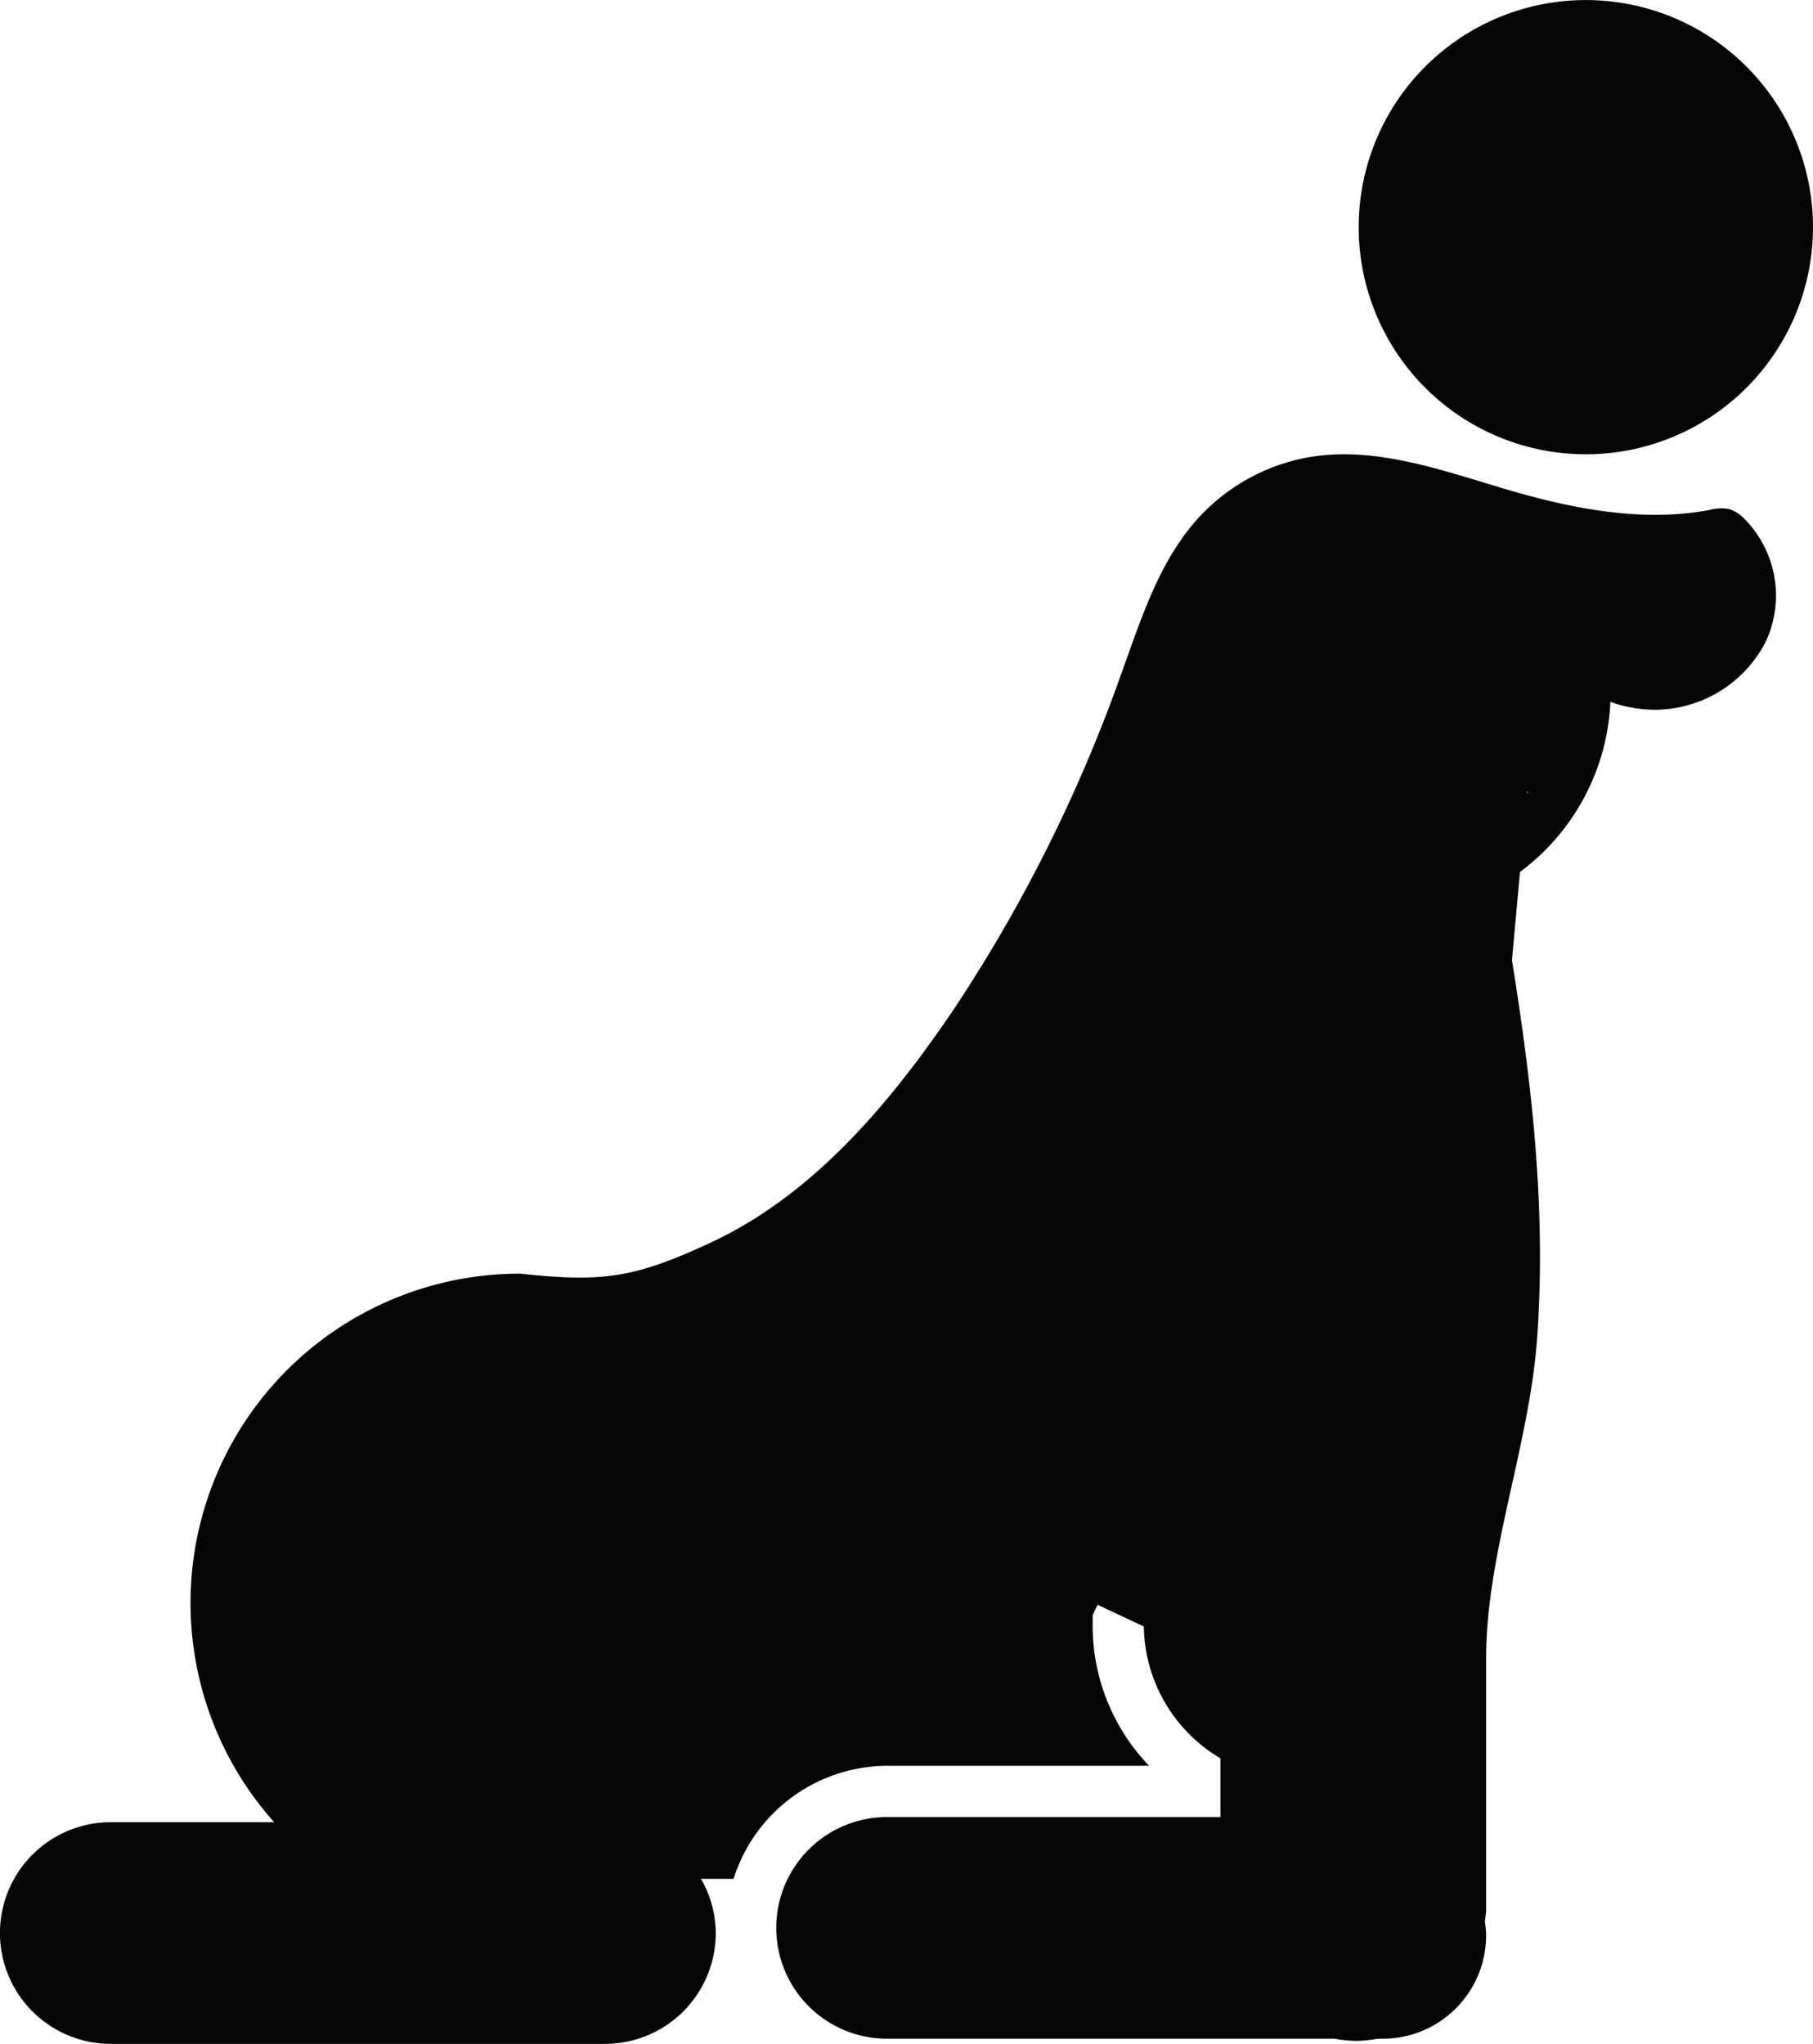
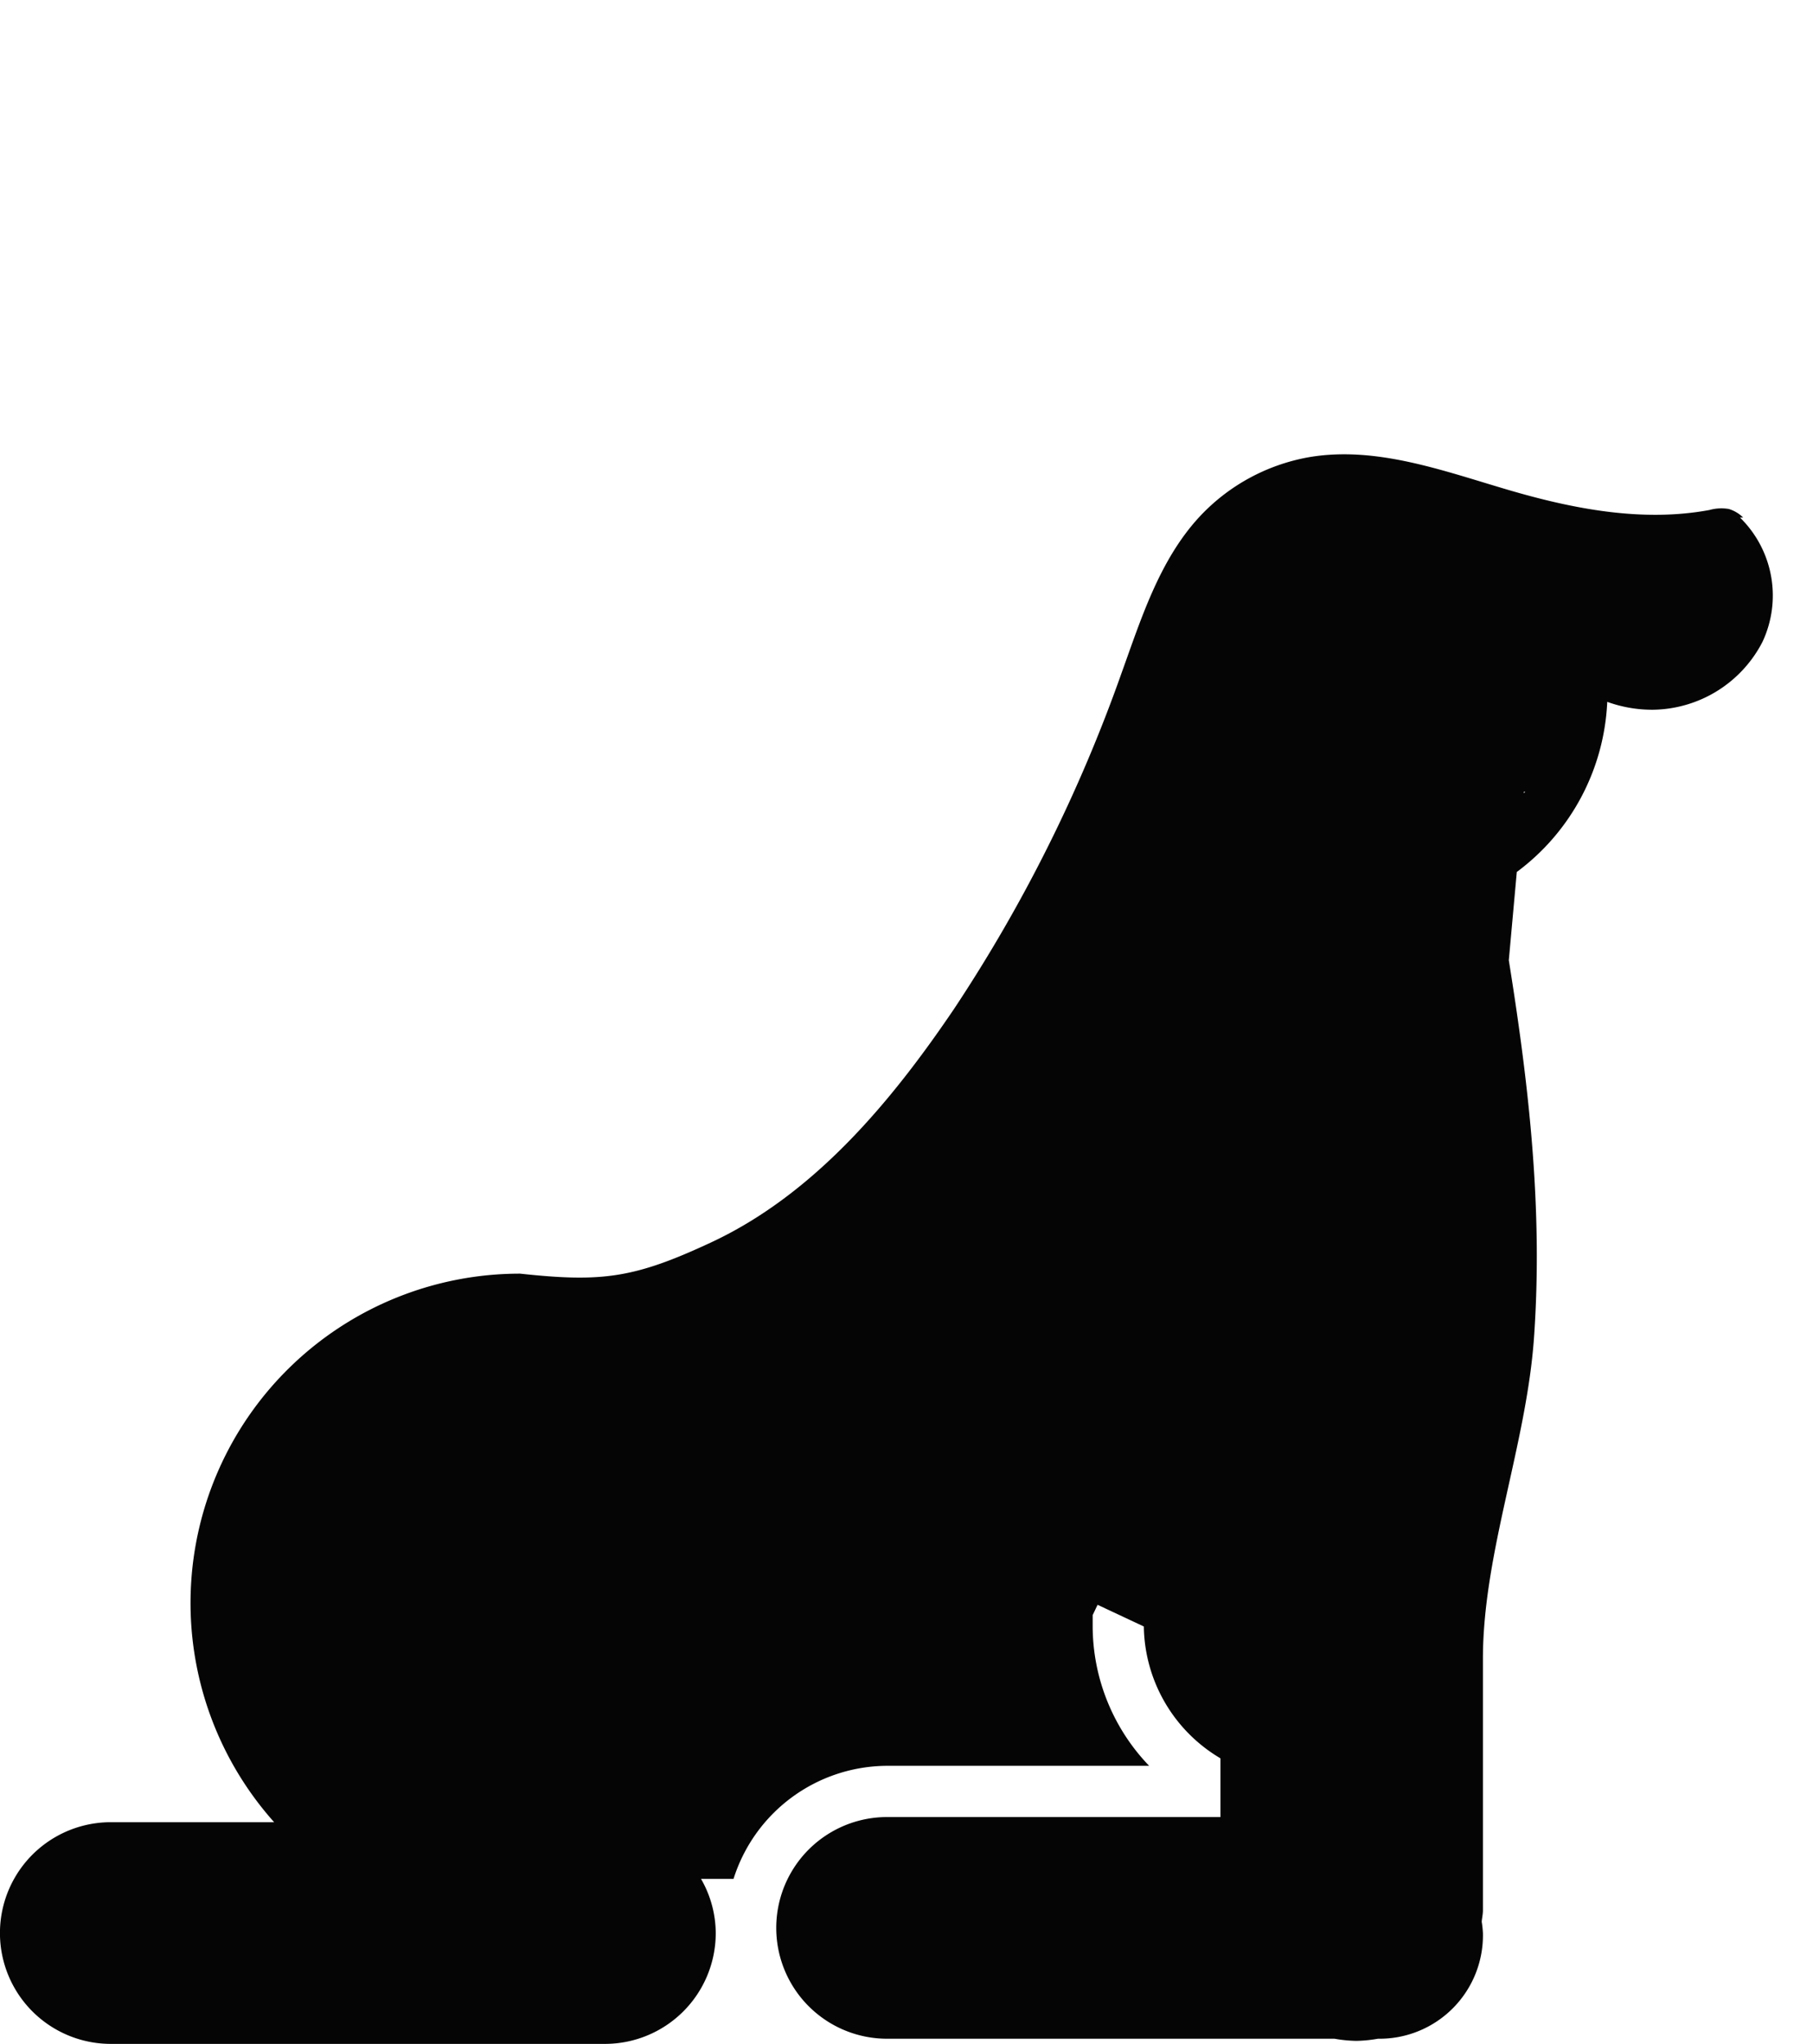
<svg xmlns="http://www.w3.org/2000/svg" width="127.607" height="143.883" viewBox="0 0 127.607 143.883">
  <defs>
    <clipPath id="clip-path">
      <rect id="Rectangle_1470" data-name="Rectangle 1470" width="127.607" height="143.883" fill="none" />
    </clipPath>
  </defs>
  <g id="Group_2394" data-name="Group 2394" transform="translate(0 0)">
    <g id="Group_2393" data-name="Group 2393" transform="translate(0 0)" clip-path="url(#clip-path)">
-       <path id="Path_11535" data-name="Path 11535" d="M45.255,15.988A15.988,15.988,0,1,1,29.267,0,15.988,15.988,0,0,1,45.255,15.988" transform="translate(82.352 0.004)" fill="#040504" />
-       <path id="Path_11536" data-name="Path 11536" d="M122.688,8.892a2.428,2.428,0,0,0-1.008-.6,3.113,3.113,0,0,0-1.361.072c-4.7.871-9.564-.065-14.151-1.412s-9.261-3.09-13.957-2.319A13.814,13.814,0,0,0,84.3,8.978c-2.737,3.039-4,7.094-5.387,10.939a107.384,107.384,0,0,1-11.76,23.564c-4.4,6.51-9.83,13.049-17.1,16.441-5.4,2.521-7.677,2.823-13.438,2.2a23.182,23.182,0,0,0-17.32,38.616H7.8a7.8,7.8,0,0,0,0,15.606h34.77a7.8,7.8,0,0,0,7.807-7.807,7.7,7.7,0,0,0-1.037-3.81h2.29a11.38,11.38,0,0,1,10.81-7.958H80.882a14.224,14.224,0,0,1-3.975-9.809v-.8l.346-.727,3.255,1.527A10.952,10.952,0,0,0,85.9,96.241v4.134H62.439a7.8,7.8,0,0,0,0,15.606H93.925a9.8,9.8,0,0,0,1.534.151,9.623,9.623,0,0,0,1.527-.151h.223a7.282,7.282,0,0,0,7.389-7.439,7.331,7.331,0,0,0-.086-.8c.022-.266.086-.526.086-.8V89.234c0-7.411,3.061-15.059,3.594-22.592.641-9.074-.36-17.774-1.772-26.581l.562-6.215a15.784,15.784,0,0,0,6.366-11.976,9.311,9.311,0,0,0,3.234.555,8.8,8.8,0,0,0,7.691-4.775,7.682,7.682,0,0,0-1.584-8.757m-15.21,19.416.007-.115h.086l-.094.115" transform="translate(0 27.538)" fill="#040504" />
+       <path id="Path_11536" data-name="Path 11536" d="M122.688,8.892a2.428,2.428,0,0,0-1.008-.6,3.113,3.113,0,0,0-1.361.072c-4.7.871-9.564-.065-14.151-1.412s-9.261-3.09-13.957-2.319A13.814,13.814,0,0,0,84.3,8.978c-2.737,3.039-4,7.094-5.387,10.939a107.384,107.384,0,0,1-11.76,23.564c-4.4,6.51-9.83,13.049-17.1,16.441-5.4,2.521-7.677,2.823-13.438,2.2a23.182,23.182,0,0,0-17.32,38.616H7.8a7.8,7.8,0,0,0,0,15.606h34.77a7.8,7.8,0,0,0,7.807-7.807,7.7,7.7,0,0,0-1.037-3.81h2.29a11.38,11.38,0,0,1,10.81-7.958H80.882a14.224,14.224,0,0,1-3.975-9.809v-.8l.346-.727,3.255,1.527A10.952,10.952,0,0,0,85.9,96.241v4.134H62.439a7.8,7.8,0,0,0,0,15.606H93.925a9.8,9.8,0,0,0,1.534.151,9.623,9.623,0,0,0,1.527-.151a7.282,7.282,0,0,0,7.389-7.439,7.331,7.331,0,0,0-.086-.8c.022-.266.086-.526.086-.8V89.234c0-7.411,3.061-15.059,3.594-22.592.641-9.074-.36-17.774-1.772-26.581l.562-6.215a15.784,15.784,0,0,0,6.366-11.976,9.311,9.311,0,0,0,3.234.555,8.8,8.8,0,0,0,7.691-4.775,7.682,7.682,0,0,0-1.584-8.757m-15.21,19.416.007-.115h.086l-.094.115" transform="translate(0 27.538)" fill="#040504" />
    </g>
  </g>
</svg>